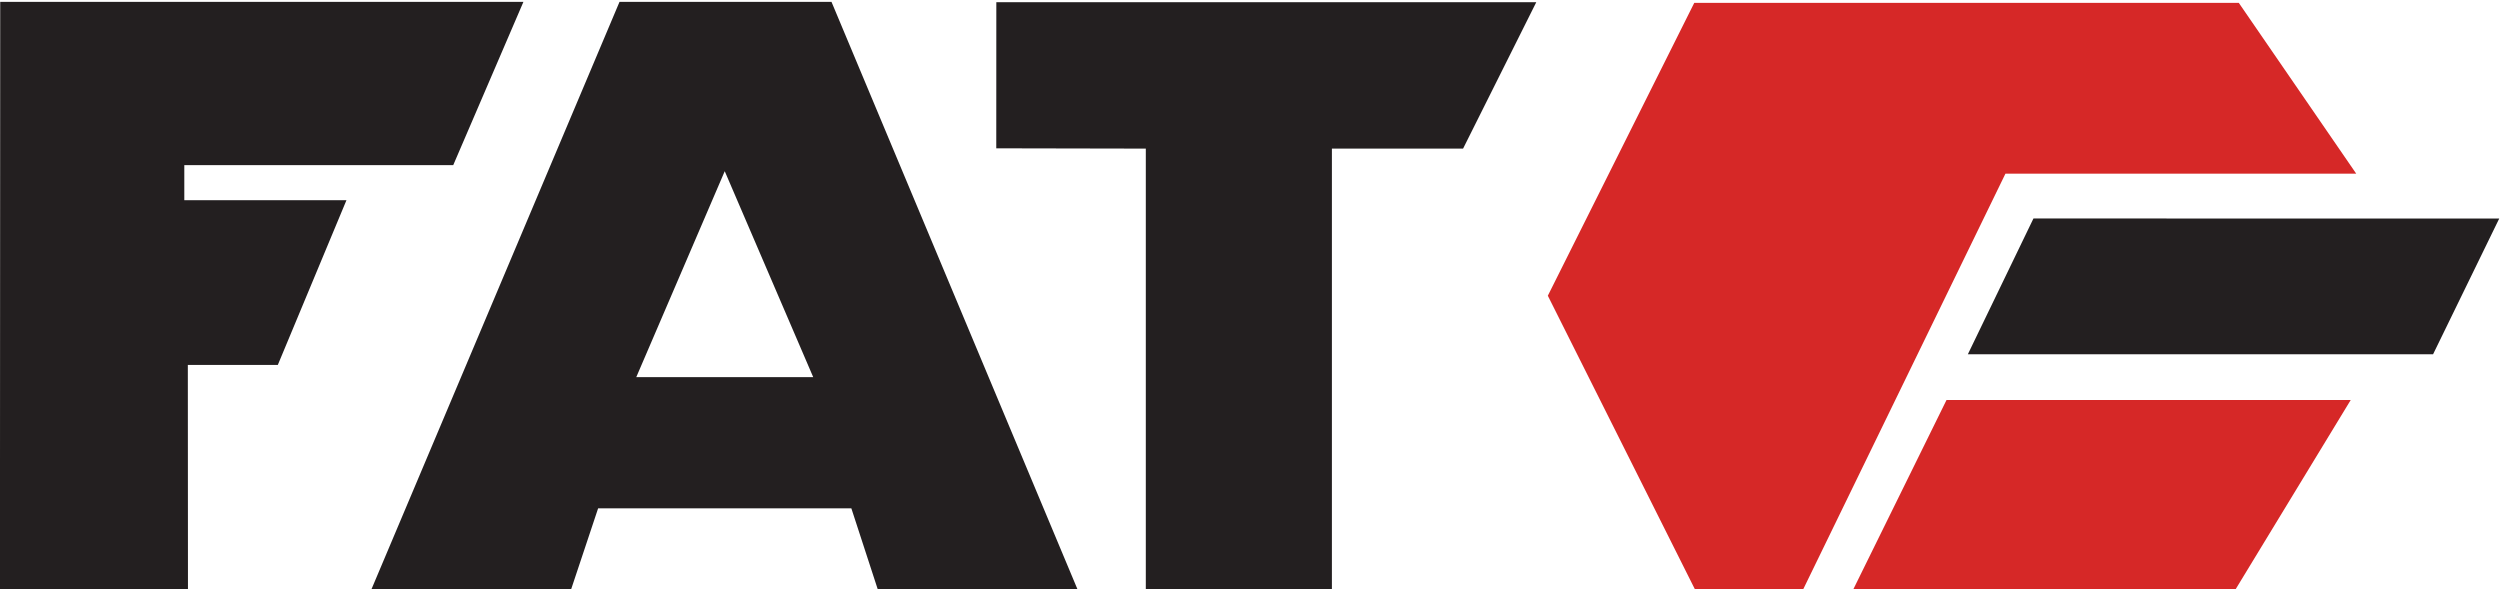
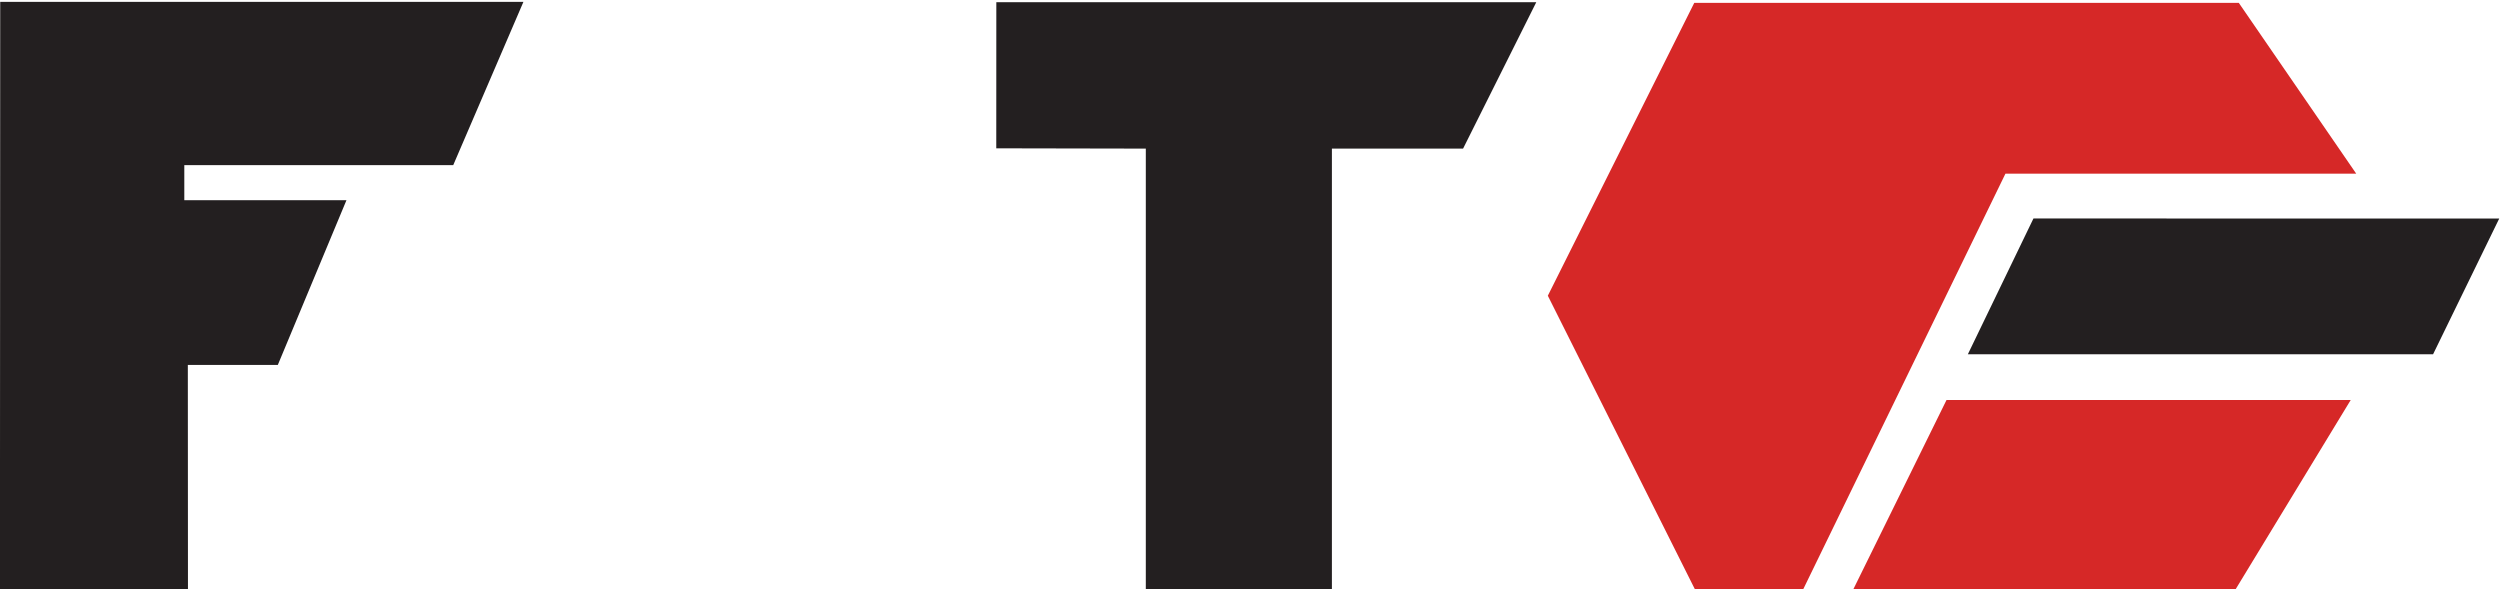
<svg xmlns="http://www.w3.org/2000/svg" xmlns:ns1="http://sodipodi.sourceforge.net/DTD/sodipodi-0.dtd" xmlns:ns2="http://www.inkscape.org/namespaces/inkscape" version="1.1" id="svg2" width="469.706" height="110.703" viewBox="0 0 469.706 110.703" ns1:docname="fat.svg" ns2:version="1.2.2 (732a01da63, 2022-12-09)">
  <defs id="defs6">
    <clipPath clipPathUnits="userSpaceOnUse" id="clipPath96">
      <path d="M 13.885,710.344 H 307.528 V 488.145 H 13.885 Z" id="path94" />
    </clipPath>
    <clipPath clipPathUnits="userSpaceOnUse" id="clipPath1126">
      <path d="M 0,0 H 595.276 V 841.89 H 0 Z" id="path1124" />
    </clipPath>
    <clipPath clipPathUnits="userSpaceOnUse" id="clipPath2058">
      <path d="M 0,0 H 595.276 V 841.89 H 0 Z" id="path2056" />
    </clipPath>
    <clipPath clipPathUnits="userSpaceOnUse" id="clipPath3010">
      <g id="g3014" transform="translate(-429.549,-822.968)">
-         <path d="M 0,841.89 H 595.276 V 0 H 0 Z" id="path3012" />
+         <path d="M 0,841.89 H 595.276 H 0 Z" id="path3012" />
      </g>
    </clipPath>
    <clipPath clipPathUnits="userSpaceOnUse" id="clipPath3052">
      <g id="g3056" transform="translate(42.52,-822.992)">
        <path d="M 0,841.89 H 595.276 V 0 H 0 Z" id="path3054" />
      </g>
    </clipPath>
    <clipPath clipPathUnits="userSpaceOnUse" id="clipPath3058">
      <g id="g3062" transform="translate(42.52,-822.992)">
        <path d="M 0,841.89 H 595.276 V 0 H 0 Z" id="path3060" />
      </g>
    </clipPath>
    <clipPath clipPathUnits="userSpaceOnUse" id="clipPath3064">
      <g id="g3068" transform="translate(-144.394,-822.992)">
        <path d="M 0,841.89 H 595.276 V 0 H 0 Z" id="path3066" />
      </g>
    </clipPath>
    <clipPath clipPathUnits="userSpaceOnUse" id="clipPath3070">
      <g id="g3074" transform="translate(4.0514931e-7,2.2598851e-5)">
        <path d="M 0,841.89 H 595.276 V 0 H 0 Z" id="path3072" />
      </g>
    </clipPath>
    <clipPath clipPathUnits="userSpaceOnUse" id="clipPath3076">
      <g id="g3080" transform="translate(-603.404,-60.57)">
        <path d="M 0,841.89 H 595.276 V 0 H 0 Z" id="path3078" />
      </g>
    </clipPath>
    <clipPath clipPathUnits="userSpaceOnUse" id="clipPath3082">
      <g id="g3086" transform="translate(-603.404,-60.57)">
        <path d="M 0,841.89 H 595.276 V 0 H 0 Z" id="path3084" />
      </g>
    </clipPath>
  </defs>
  <ns1:namedview id="namedview4" pagecolor="#ffffff" bordercolor="#000000" borderopacity="0.25" ns2:showpageshadow="2" ns2:pageopacity="0.0" ns2:pagecheckerboard="0" ns2:deskcolor="#d1d1d1" showgrid="false" ns2:zoom="1.0544995" ns2:cx="200.56909" ns2:cy="197.24998" ns2:window-width="1920" ns2:window-height="1017" ns2:window-x="-8" ns2:window-y="-8" ns2:window-maximized="1" ns2:current-layer="g8" />
  <g id="g8" ns2:groupmode="layer" ns2:label="GAMA-SA-DI-DC-02-FITXA" transform="matrix(1.333,0,0,-1.333,-29.964,1045.007)">
    <g id="g930" transform="matrix(2.589,0,0,2.589,-35.712,-1245.458)">
      <path d="m 76.717,783.74 h 29.396 l -3.986,-7.972 h -7.141 v -24.081 h -10.131 v 24.081 l -8.141,0.016 z" style="fill:#231f20;fill-opacity:1;fill-rule:nonzero;stroke:none;stroke-width:1" id="path3127" />
      <path d="m 828.152,879.748 h -29.645 l -7.972,-15.943 8.034,-16.035 5.838,-0.01 11.04,22.688 h 19.099 z" style="fill:#d62827;fill-opacity:1;fill-rule:nonzero;stroke:none" id="path64" clip-path="none" transform="translate(-683.794,-96.046)" />
      <path d="m 816.973,868.01 -3.571,-7.391 h 25.327 l 3.601,7.388 z" style="fill:#231f20;fill-opacity:1;fill-rule:nonzero;stroke:none" id="path68" clip-path="none" transform="translate(-683.794,-96.046)" />
      <path d="m 812.24,858.128 -5.113,-10.384 20.804,0.003 6.314,10.381 z" style="fill:#d62827;fill-opacity:1;fill-rule:nonzero;stroke:none" id="path72" clip-path="none" transform="translate(-683.794,-96.046)" />
      <path d="m 706.282,879.801 h 28.483 l -3.82,-8.885 h -14.641 v -1.91 h 8.828 l -3.737,-8.968 h -4.899 l 0.007,-12.295 h -10.236 z" style="fill:#231f20;fill-opacity:1;fill-rule:nonzero;stroke:none" id="path76" clip-path="none" transform="translate(-683.794,-96.046)" />
-       <path d="m 751.538,879.801 h -11.542 l -13.536,-32.053 h 10.878 l 1.495,4.484 h 13.785 l 1.462,-4.485 h 10.881 z m -10.629,-20.428 4.816,11.211 4.817,-11.211 z" style="fill:#231f20;fill-opacity:1;fill-rule:nonzero;stroke:none" id="path80" clip-path="none" transform="translate(-683.794,-96.046)" />
    </g>
  </g>
</svg>